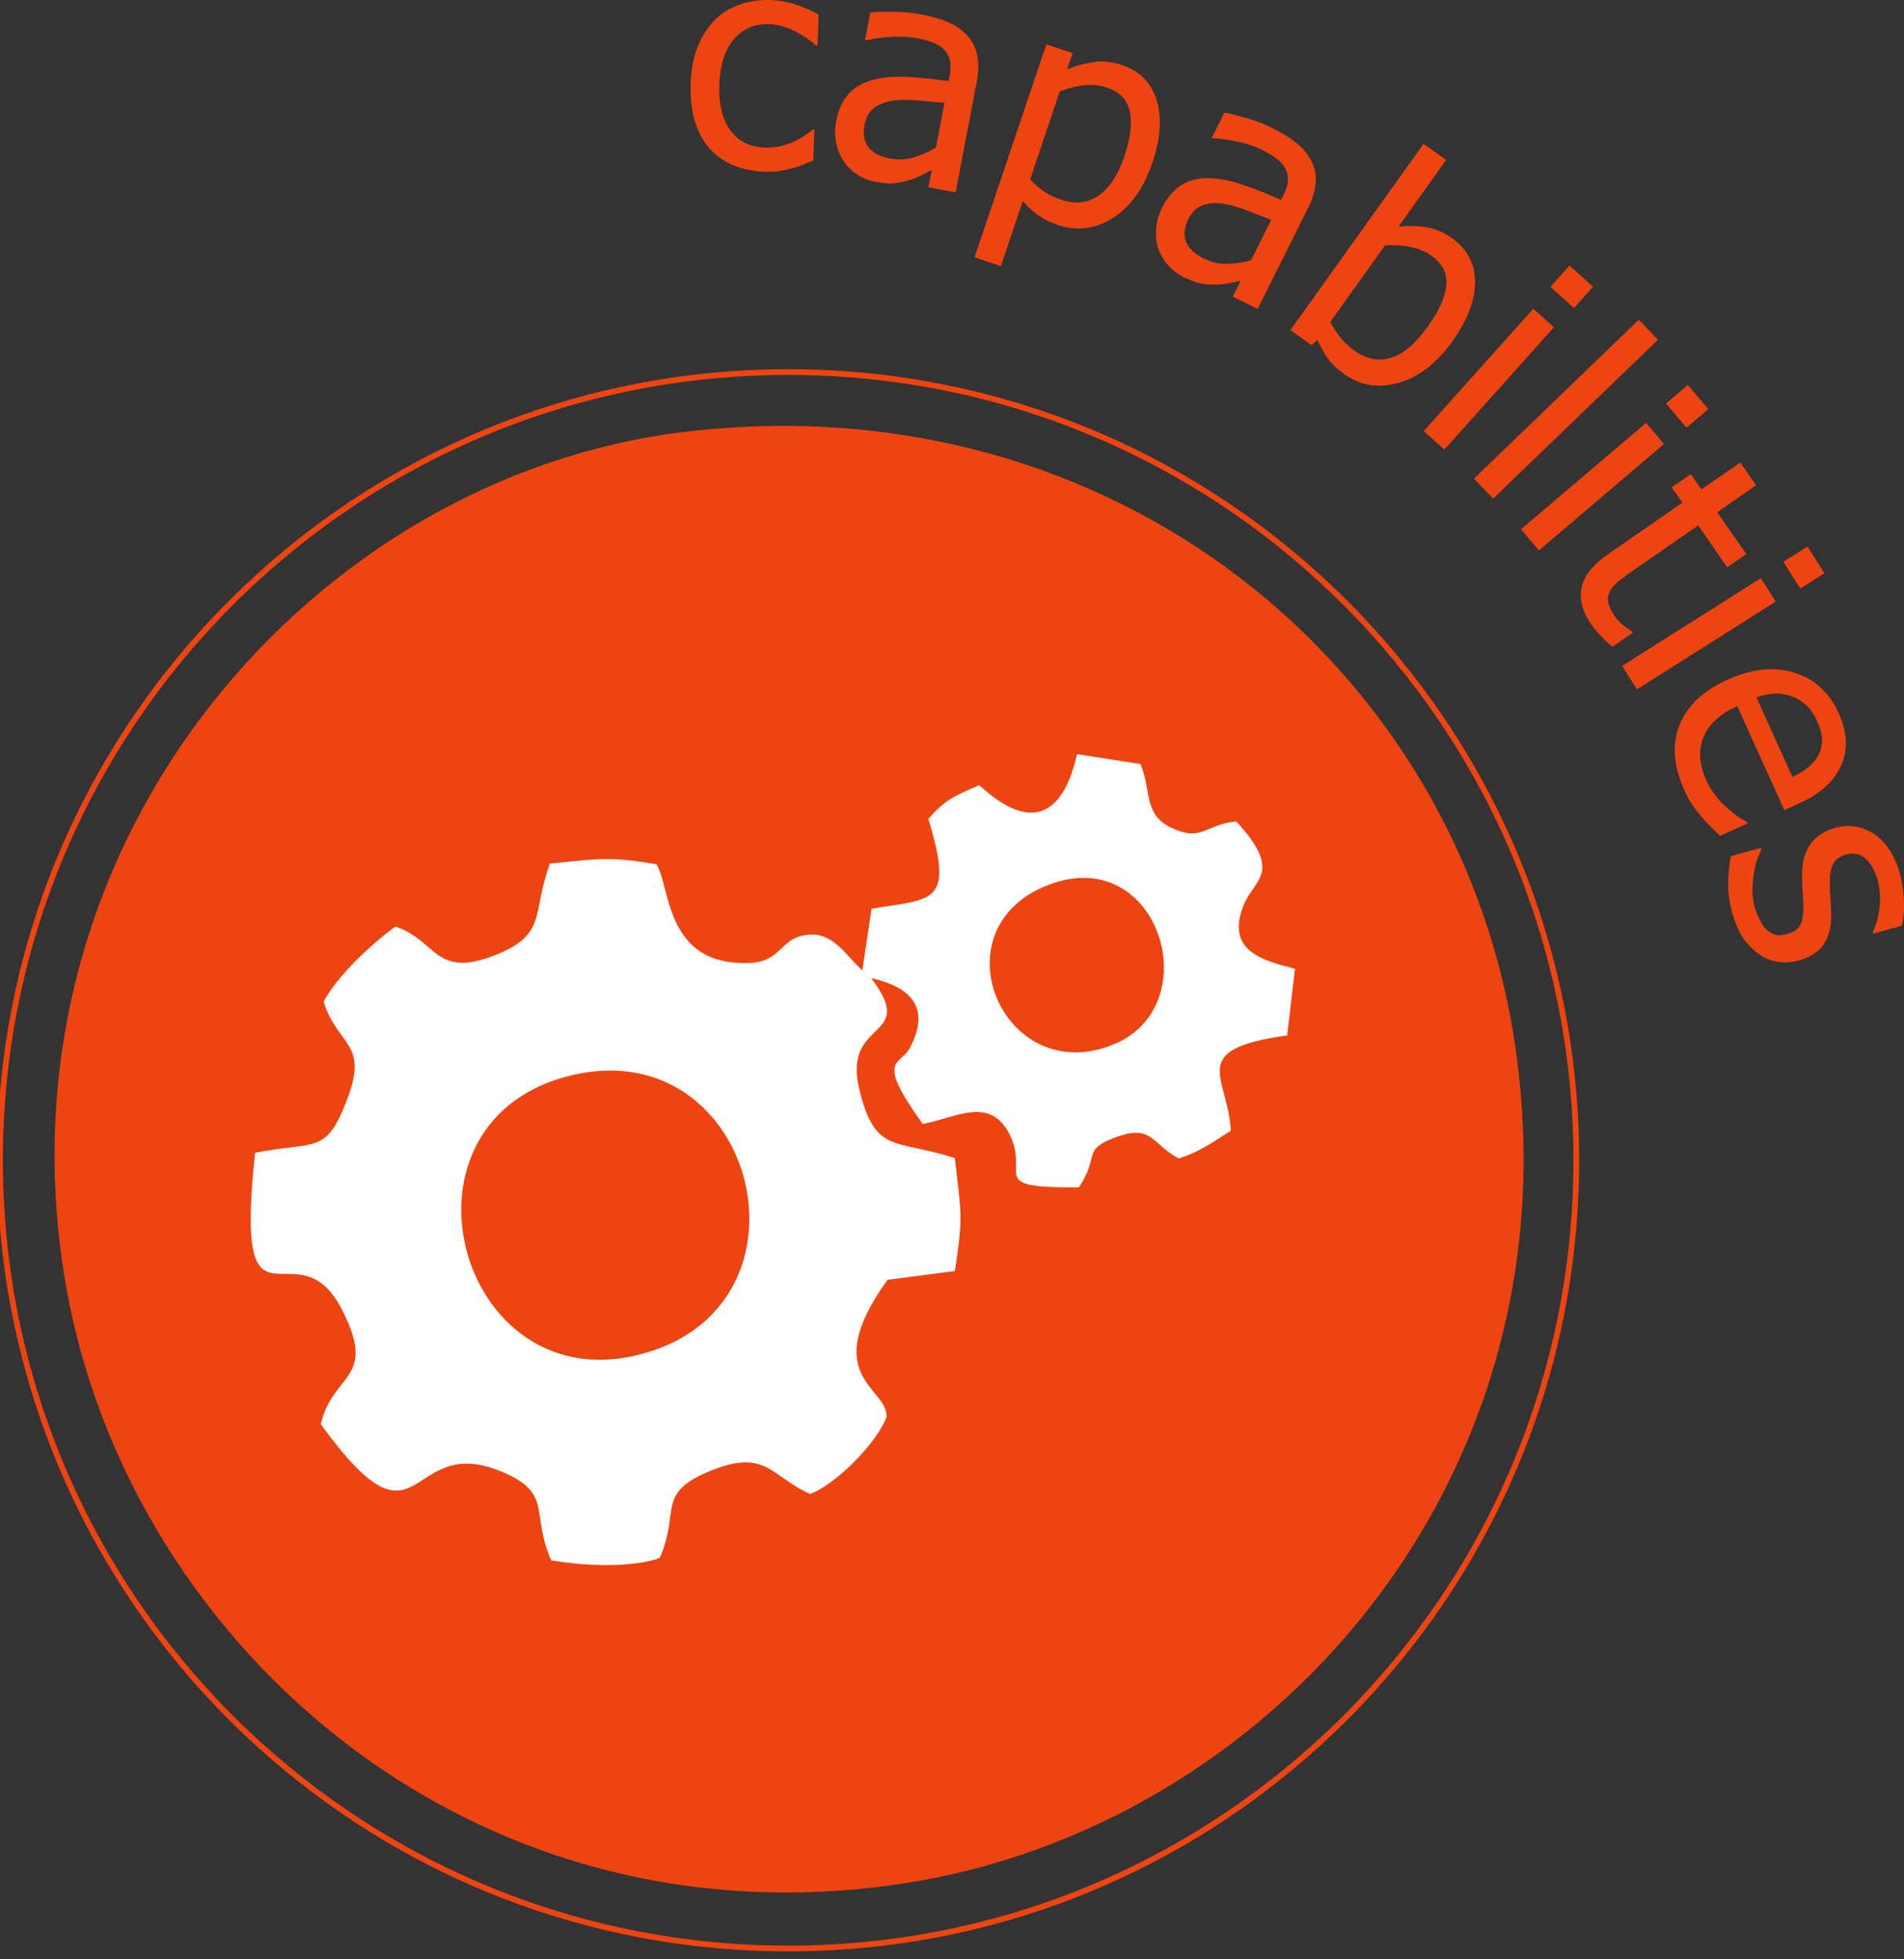
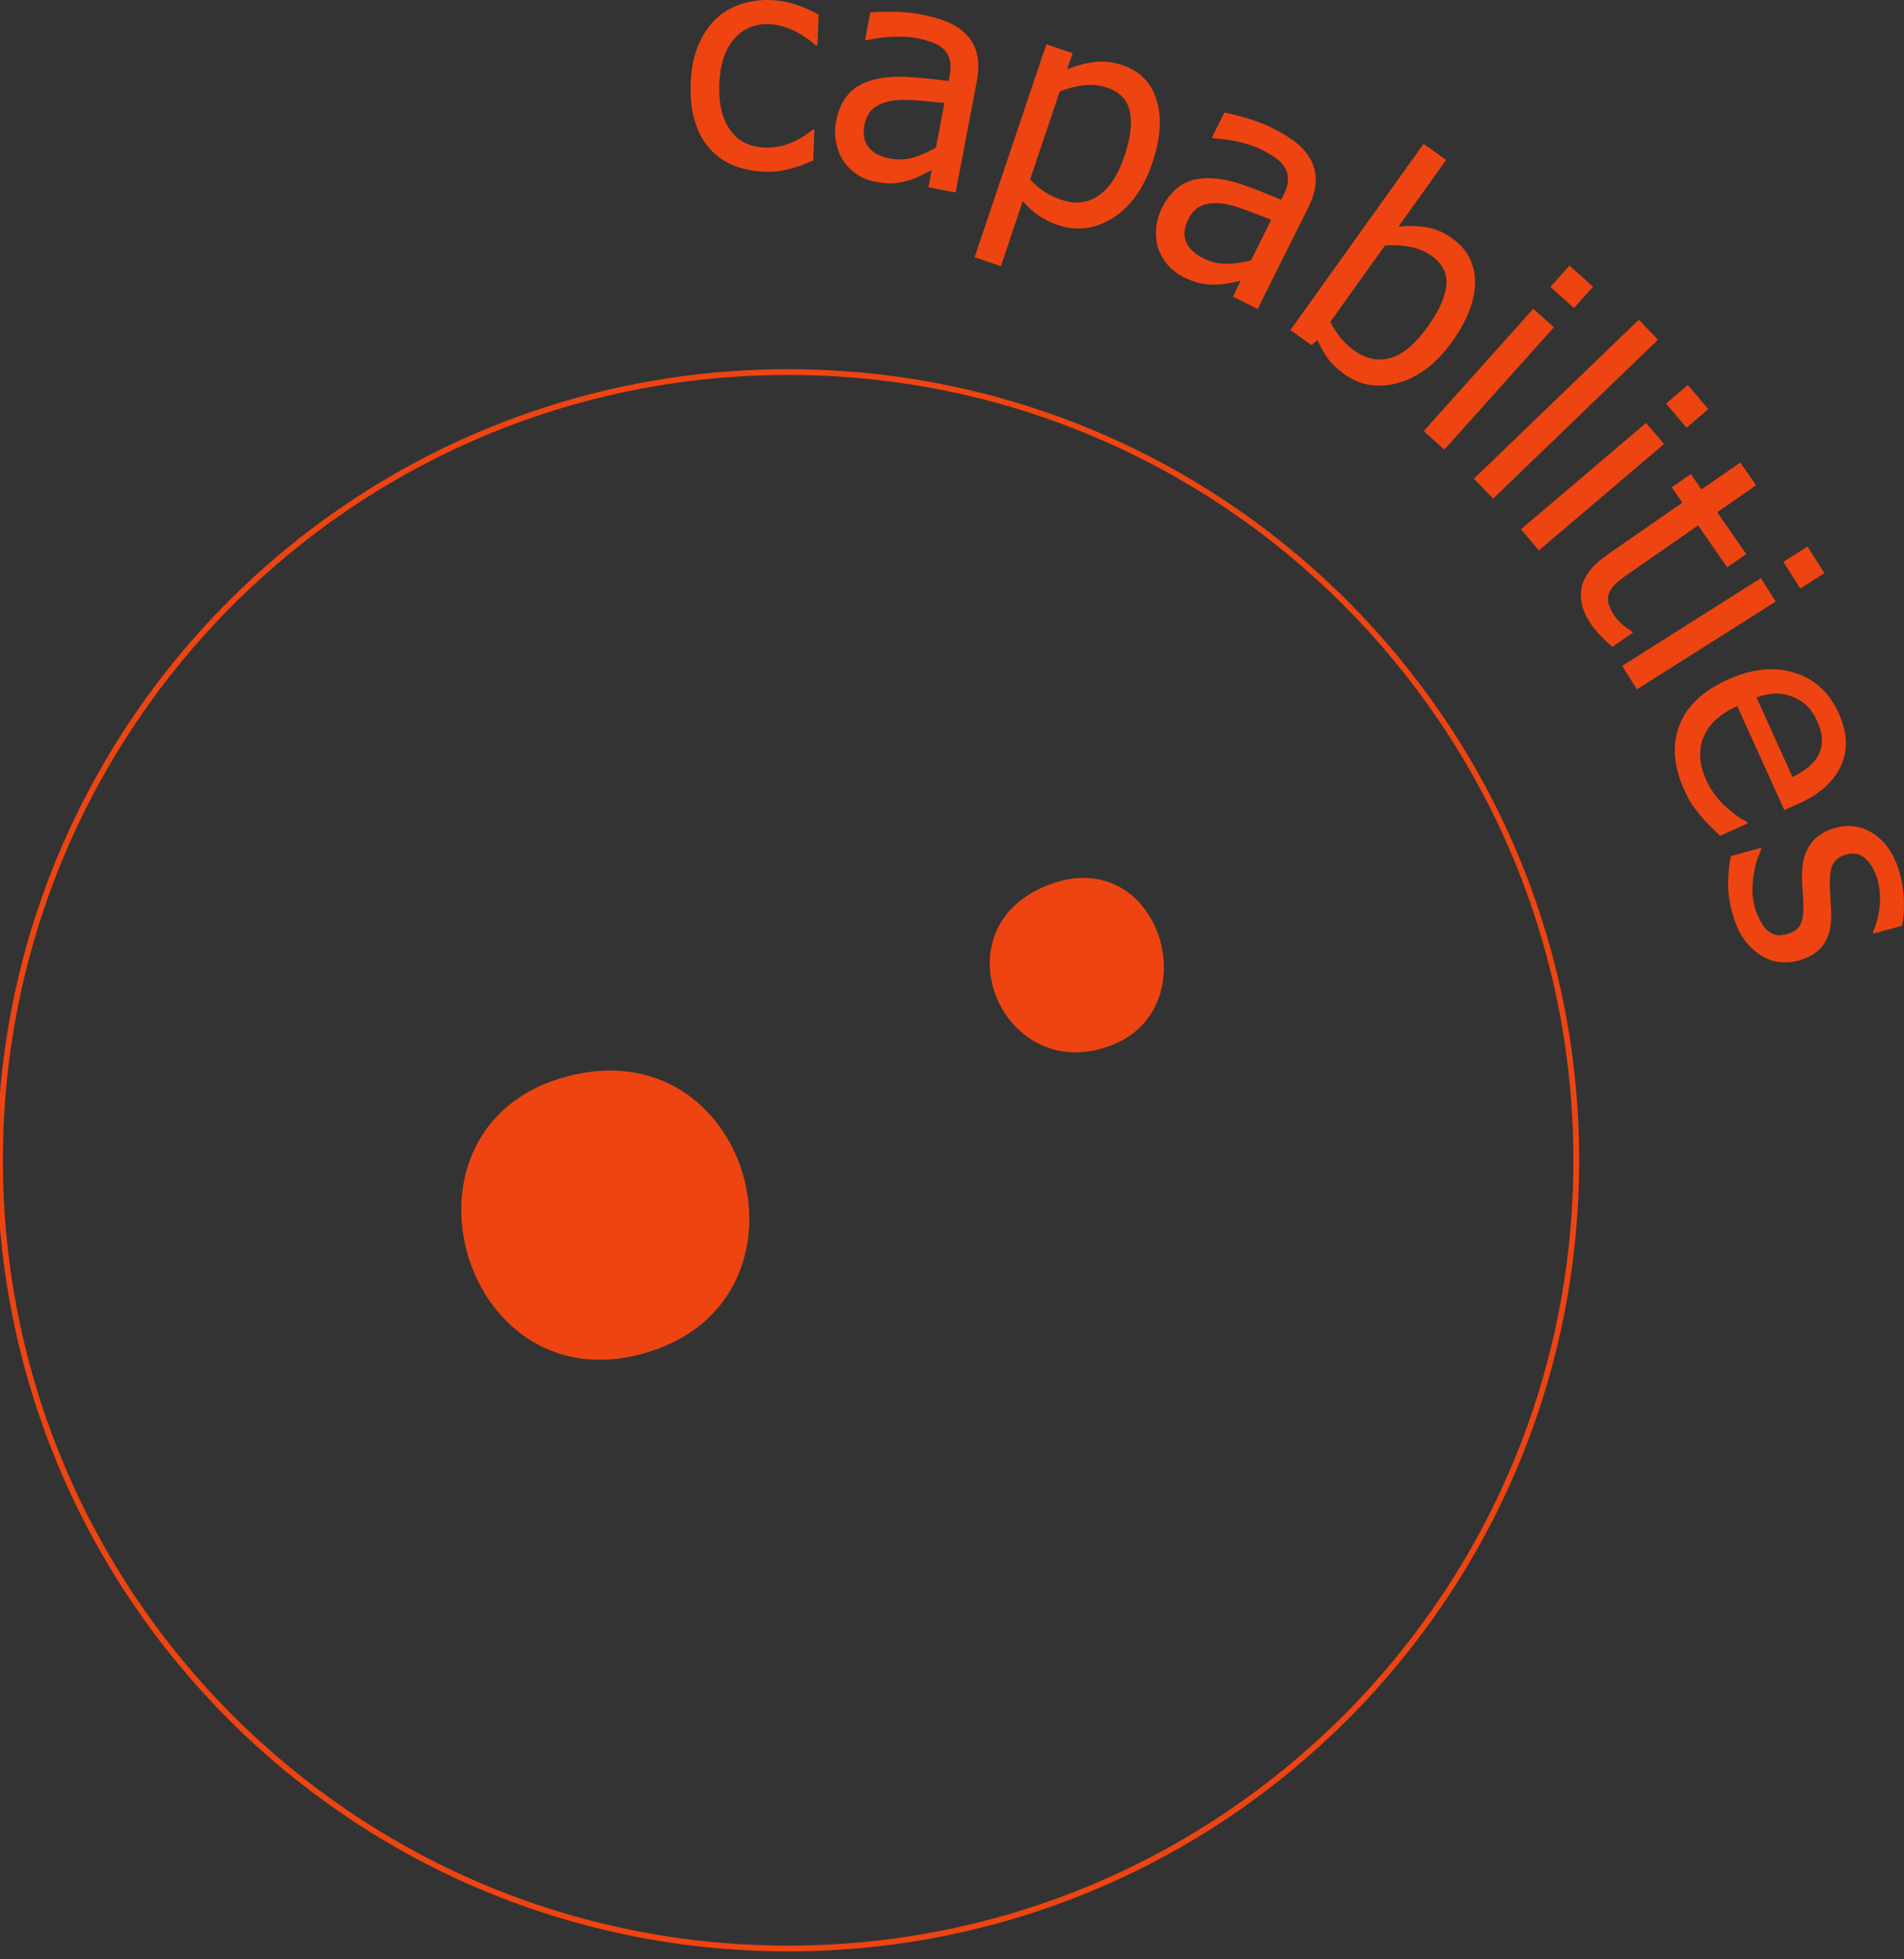
<svg xmlns="http://www.w3.org/2000/svg" version="1.1" id="Layer_1" x="0px" y="0px" width="330.192px" height="339.741px" viewBox="0 0 330.192 339.741" enable-background="new 0 0 330.192 339.741" xml:space="preserve">
  <rect x="0" y="0" width="330.192" height="339.741" fill="#333333" stroke="none" />
  <path fill="#EE4411" d="M132.534,29.771c-1.957-0.072-3.74-0.442-5.353-1.102c-1.608-0.659-2.984-1.626-4.11-2.895  c-1.13-1.262-1.979-2.837-2.564-4.72c-0.577-1.888-0.818-4.083-0.729-6.597c0.094-2.498,0.514-4.645,1.251-6.438  c0.737-1.793,1.689-3.284,2.855-4.488c1.166-1.195,2.605-2.1,4.312-2.709c1.693-0.608,3.507-0.883,5.433-0.811  c1.564,0.056,3.07,0.331,4.508,0.829c1.434,0.496,2.712,1.057,3.833,1.673l-0.201,5.377l-0.277-0.009  c-0.326-0.299-0.76-0.648-1.287-1.041c-0.514-0.384-1.153-0.791-1.908-1.211c-0.647-0.355-1.416-0.679-2.318-0.965  c-0.894-0.286-1.756-0.449-2.592-0.48c-2.484-0.091-4.517,0.777-6.094,2.591c-1.573,1.816-2.426,4.435-2.556,7.863  c-0.121,3.349,0.514,5.996,1.898,7.922c1.385,1.923,3.378,2.938,5.965,3.031c1.563,0.058,3.074-0.208,4.508-0.802  c1.443-0.583,2.717-1.374,3.847-2.341l0.281,0.011l-0.197,5.377c-0.487,0.208-1.09,0.447-1.813,0.735  c-0.729,0.295-1.39,0.498-1.966,0.634c-0.827,0.203-1.564,0.362-2.212,0.467C134.388,29.78,133.552,29.81,132.534,29.771  L132.534,29.771z M162.32,25.569l1.47-7.725c-1.13-0.11-2.569-0.241-4.303-0.394c-1.742-0.154-3.167-0.17-4.271-0.049  c-1.322,0.145-2.471,0.529-3.432,1.162c-0.965,0.632-1.586,1.657-1.854,3.069c-0.304,1.59-0.081,2.884,0.666,3.867  c0.742,0.985,1.975,1.645,3.7,1.973c1.488,0.284,2.886,0.219,4.204-0.192C159.818,26.876,161.097,26.304,162.32,25.569  L162.32,25.569z M161.574,29.479c-0.442,0.219-1.027,0.514-1.769,0.905c-0.737,0.382-1.43,0.677-2.086,0.86  c-0.92,0.277-1.787,0.46-2.609,0.541c-0.813,0.085-1.926-0.002-3.328-0.271c-1.153-0.219-2.203-0.641-3.15-1.273  c-0.956-0.632-1.747-1.414-2.381-2.35c-0.599-0.912-1.019-1.978-1.256-3.19c-0.241-1.208-0.236-2.439,0.005-3.697  c0.371-1.941,1.094-3.505,2.167-4.72c1.082-1.202,2.578-2.035,4.495-2.504c1.702-0.42,3.65-0.563,5.835-0.431  c2.189,0.134,4.53,0.369,7.019,0.701l0.174-0.918c0.214-1.11,0.21-2.042,0.009-2.79c-0.205-0.746-0.563-1.365-1.095-1.848  c-0.531-0.509-1.21-0.904-2.06-1.199c-0.84-0.293-1.725-0.523-2.64-0.697c-1.086-0.208-2.391-0.286-3.927-0.234  c-1.528,0.054-3.087,0.264-4.683,0.616l-0.272-0.053l0.912-4.781c0.92-0.081,2.211-0.121,3.892-0.109  c1.684,0.009,3.315,0.161,4.906,0.462c1.921,0.369,3.512,0.831,4.78,1.383c1.26,0.549,2.346,1.313,3.248,2.303  c0.871,0.96,1.443,2.108,1.716,3.42c0.272,1.318,0.237,2.855-0.099,4.606l-3.65,19.163l-4.718-0.9L161.574,29.479L161.574,29.479z   M199.877,28.132c-1.51,4.488-3.797,7.705-6.854,9.646c-3.056,1.935-6.242,2.35-9.543,1.24c-1.332-0.451-2.471-1.008-3.405-1.664  c-0.929-0.652-1.836-1.481-2.699-2.491l-3.807,11.29l-4.557-1.537L181.461,7.68l4.557,1.537l-0.957,2.828  c1.475-0.635,3.025-1.057,4.633-1.278c1.618-0.219,3.239-0.047,4.866,0.502c3.109,1.048,5.12,3.083,6.031,6.121  C201.508,20.427,201.271,24.006,199.877,28.132L199.877,28.132z M195.012,27.033c1.037-3.079,1.345-5.629,0.934-7.66  c-0.416-2.035-1.729-3.422-3.949-4.173c-1.287-0.434-2.636-0.568-4.035-0.405s-2.792,0.512-4.177,1.057l-5.151,15.282  c0.996,0.99,1.89,1.729,2.667,2.223c0.782,0.491,1.72,0.927,2.815,1.298c2.368,0.797,4.49,0.556,6.384-0.726  C192.389,32.646,193.895,30.35,195.012,27.033L195.012,27.033z M216.944,45.141l3.512-7.035c-1.063-0.411-2.408-0.929-4.039-1.548  c-1.635-0.621-3.002-1.021-4.097-1.208c-1.313-0.219-2.521-0.159-3.614,0.188c-1.1,0.349-1.976,1.166-2.619,2.453  c-0.724,1.448-0.857,2.752-0.41,3.901c0.446,1.148,1.451,2.117,3.029,2.904c1.354,0.677,2.711,0.997,4.092,0.956  C214.179,45.719,215.563,45.516,216.944,45.141L216.944,45.141z M215.161,48.702c-0.482,0.089-1.13,0.216-1.943,0.391  c-0.817,0.167-1.563,0.262-2.247,0.262c-0.961,0.016-1.845-0.045-2.658-0.19c-0.805-0.141-1.85-0.525-3.128-1.164  c-1.05-0.525-1.943-1.213-2.689-2.082c-0.742-0.867-1.291-1.834-1.653-2.906c-0.326-1.041-0.438-2.178-0.34-3.413  c0.099-1.227,0.438-2.411,1.01-3.557c0.88-1.767,2.001-3.076,3.365-3.954c1.367-0.864,3.033-1.255,5.004-1.188  c1.751,0.058,3.668,0.451,5.731,1.168c2.073,0.724,4.263,1.583,6.568,2.58l0.42-0.833c0.505-1.014,0.755-1.91,0.76-2.683  c0.009-0.775-0.17-1.47-0.545-2.075c-0.376-0.637-0.921-1.202-1.658-1.713c-0.729-0.509-1.519-0.974-2.354-1.39  c-0.987-0.494-2.221-0.925-3.713-1.292c-1.487-0.361-3.047-0.585-4.673-0.679l-0.25-0.125l2.176-4.356  c0.906,0.172,2.162,0.487,3.775,0.954c1.617,0.467,3.145,1.052,4.593,1.776c1.751,0.875,3.154,1.751,4.227,2.629  c1.063,0.871,1.898,1.901,2.502,3.098c0.576,1.164,0.817,2.422,0.719,3.755c-0.094,1.345-0.545,2.813-1.34,4.41l-8.717,17.452  l-4.303-2.147L215.161,48.702L215.161,48.702z M247.603,56.625c1.975-2.763,3.047-5.165,3.226-7.191  c0.17-2.04-0.679-3.726-2.556-5.069c-1.067-0.764-2.323-1.287-3.771-1.563c-1.452-0.277-2.896-0.355-4.325-0.224l-9.48,13.252  c0.644,1.188,1.282,2.146,1.908,2.893c0.611,0.74,1.385,1.441,2.301,2.096c2.006,1.434,4.07,1.852,6.219,1.258  C243.273,61.481,245.431,59.663,247.603,56.625L247.603,56.625z M251.847,59.221c-2.703,3.782-5.808,6.177-9.302,7.157  c-3.503,0.987-6.635,0.489-9.414-1.497c-1.26-0.9-2.229-1.83-2.899-2.781c-0.679-0.954-1.26-2-1.76-3.152l-1.028,0.905l-3.659-2.616  l23.095-32.302l3.913,2.797l-8.273,11.574c1.617-0.181,3.212-0.154,4.78,0.092c1.563,0.239,3.083,0.884,4.534,1.925  c2.628,1.876,3.945,4.405,3.968,7.58C255.81,52.077,254.496,55.515,251.847,59.221L251.847,59.221z M250.484,77.961l-3.583-3.206  l18.997-21.213l3.578,3.206L250.484,77.961L250.484,77.961z M272.957,53.411l-4.088-3.659l3.311-3.699l4.089,3.661L272.957,53.411  L272.957,53.411z M258.941,86.464l-3.337-3.46l28.594-27.555l3.333,3.46L258.941,86.464L258.941,86.464z M266.881,95.441  l-3.114-3.661l21.696-18.445l3.109,3.661L266.881,95.441L266.881,95.441z M292.473,74.162l-3.552-4.18l3.779-3.215l3.553,4.177  L292.473,74.162L292.473,74.162z M275.933,108.26c-1.492-2.153-2.051-4.258-1.657-6.306c0.38-2.046,1.895-3.985,4.53-5.813  l12.957-8.978l-1.85-2.663l3.306-2.292l1.85,2.663l6.737-4.674l2.739,3.95l-6.742,4.673l5.031,7.258l-3.307,2.29l-5.03-7.256  l-11.121,7.709c-1.188,0.822-2.091,1.479-2.698,1.966c-0.612,0.489-1.104,1.063-1.47,1.729c-0.322,0.572-0.425,1.217-0.304,1.917  c0.129,0.704,0.505,1.506,1.135,2.413c0.446,0.644,0.979,1.197,1.586,1.665c0.612,0.467,1.072,0.795,1.385,0.972l0.156,0.228  l-3.534,2.45c-0.728-0.594-1.416-1.233-2.055-1.912C276.925,109.567,276.38,108.905,275.933,108.26L275.933,108.26z   M283.877,119.537l-2.569-4.063l24.068-15.22l2.569,4.062L283.877,119.537L283.877,119.537z M312.203,102.056l-2.936-4.635  l4.199-2.654l2.932,4.635L312.203,102.056L312.203,102.056z M292.103,137.026c-1.873-4.144-2.163-7.89-0.876-11.236  c1.286-3.344,4.074-5.982,8.363-7.921c4.218-1.91,8.078-2.317,11.581-1.227c3.503,1.081,6.063,3.422,7.685,7.008  c0.732,1.617,1.148,3.152,1.237,4.6c0.103,1.454-0.134,2.871-0.706,4.249c-0.567,1.383-1.447,2.645-2.662,3.786  c-1.202,1.146-2.847,2.185-4.915,3.121l-2.372,1.074l-8.163-18.041c-3.007,1.36-4.964,3.163-5.857,5.404  c-0.911,2.245-0.746,4.713,0.469,7.403c0.434,0.96,0.979,1.861,1.609,2.685c0.634,0.833,1.295,1.537,1.975,2.127  c0.719,0.632,1.362,1.15,1.938,1.541c0.581,0.396,1.104,0.704,1.56,0.93l0.116,0.254l-4.771,2.158  c-0.429-0.427-0.975-0.947-1.617-1.573c-0.644-0.625-1.193-1.2-1.631-1.727c-0.621-0.752-1.153-1.441-1.591-2.073  C293.04,138.934,292.58,138.081,292.103,137.026L292.103,137.026z M310.854,134.734c1.157-0.563,2.113-1.164,2.846-1.796  c0.742-0.628,1.296-1.32,1.676-2.046c0.406-0.807,0.612-1.691,0.59-2.647c-0.022-0.957-0.304-2.022-0.845-3.212  c-0.527-1.166-1.148-2.08-1.867-2.739c-0.72-0.659-1.555-1.177-2.524-1.542c-0.979-0.351-1.957-0.503-2.94-0.478  c-0.979,0.034-2.046,0.254-3.181,0.657L310.854,134.734L310.854,134.734z M300.381,158.197c-0.505-1.827-0.737-3.61-0.684-5.339  c0.054-1.743,0.21-3.204,0.482-4.405l5.188-1.434l0.066,0.241c-0.2,0.482-0.429,1.041-0.656,1.675  c-0.241,0.634-0.442,1.448-0.607,2.444c-0.157,0.88-0.237,1.827-0.264,2.846c-0.014,1.015,0.111,2.029,0.393,3.034  c0.197,0.732,0.501,1.487,0.903,2.274c0.401,0.782,0.79,1.34,1.17,1.68c0.536,0.465,1.055,0.764,1.555,0.898  c0.492,0.134,1.176,0.085,2.028-0.156c1.104-0.304,1.85-0.826,2.252-1.568c0.394-0.741,0.572-1.921,0.536-3.521  c-0.009-0.625-0.058-1.447-0.139-2.453c-0.066-1.001-0.103-1.944-0.098-2.81c0.026-2.256,0.545-4.043,1.55-5.344  c1.006-1.298,2.408-2.203,4.214-2.701c2.466-0.684,4.74-0.309,6.817,1.132c2.073,1.443,3.534,3.704,4.392,6.8  c0.42,1.528,0.652,3.119,0.702,4.758c0.049,1.648-0.063,3.069-0.354,4.28l-4.95,1.367l-0.071-0.246  c0.625-1.434,1.01-2.949,1.166-4.548c0.147-1.59,0.022-3.127-0.389-4.597c-0.416-1.515-1.09-2.708-2.024-3.57  c-0.929-0.872-2.037-1.126-3.337-0.769c-1.153,0.317-1.921,0.867-2.323,1.635c-0.394,0.769-0.581,1.881-0.576,3.333  c0.013,0.737,0.049,1.55,0.116,2.444c0.054,0.889,0.098,1.832,0.134,2.837c0.049,2.171-0.371,3.932-1.265,5.281  c-0.897,1.349-2.358,2.305-4.388,2.868c-1.179,0.322-2.367,0.398-3.543,0.228c-1.188-0.179-2.283-0.607-3.288-1.305  c-1.086-0.755-2.015-1.693-2.783-2.806C301.538,161.565,300.899,160.069,300.381,158.197L300.381,158.197z" />
-   <path fill-rule="evenodd" clip-rule="evenodd" fill="#EE4411" d="M118.491,74.917C54.815,82.648-0.639,145.01,11.022,220.474  c9.722,62.912,69.35,117.504,145.16,106.205c63.532-9.468,117.37-69.52,106.674-144.718  C253.438,115.717,192.921,65.88,118.491,74.917L118.491,74.917z" />
-   <path fill-rule="evenodd" clip-rule="evenodd" fill="#FFFFFF" d="M169.791,136.164c-4.598,1.991-5.982,2.629-8.797,5.839  c4.553,14.956,0.769,13.768-9.847,15.573l-1.6,10.678c-2.654-2.323-4.83-6.344-8.922-6.197c-5.42,0.196-4.781,4.709-10.696,4.928  c-14.646,0.545-13.604-13.185-16.075-17.112c-8.216-1.412-10.066-0.947-18.488-0.129c-3.235,8.806-0.349,12.3-9.646,15.937  c-10.33,4.043-9.99-2.646-17.147-5.013c-3.74,2.694-10.053,8.426-12.457,13.046c2.449,7.734,7.836,7.005,4.115,16.844  c-3.735,9.86-5.41,7.211-16.003,9.347c-3.704,34.857,7.095,11.821,15.03,27.11c6.362,12.26-1.653,11.054-3.628,19.953  c17.755,24.457,14.521,1.233,31.337,8.212c9.042,3.758,4.977,7.193,8.623,15.383c5.817,1.032,14.101,1.31,18.801-0.389  c3.668-8.109-0.831-11.2,8.9-15.155c9.633-3.904,10.558,1.145,17.201,4.053c4.472-1.657,11.657-8.908,13.274-13.435  c0.049-5.143-11.898-7.006,0.156-23.716l11.679-1.51c1.465-9.807,1.108-9.485,0-19.582c-10.401-3.4-13.824-0.59-16.576-11.93  c-3.029-12.465,10.334-8.391,2.055-19.292c7.144,1.613,10.258,5.304,6.751,12.032c-1.72,3.297-6.17,1.645,2.185,13.256  c5.411-0.916,11.447-4.914,14.922,1.546c3.954,7.332-4.325,9.548,12.17,9.458c3.726-5.606,0.42-6.479,6.389-8.689  c6.371-2.354,6.188,1.18,10.924,3.69c4.053-1.354,6.107-3.012,9.034-4.821c-0.456-9.453-7.841-14.064,9.767-16.53l1.354-11.554  c-5.764-1.479-11.916-3.132-8.989-10.834c1.813-4.78,7.095-5.674-1.192-14.732c-5.456,0.514-5.956,3.746-11.532,0.976  c-4.602-2.288-3.208-6.8-5.102-10.915l-10.982-1.718C182.538,149.391,170.841,136.796,169.791,136.164L169.791,136.164z" />
  <path fill-rule="evenodd" clip-rule="evenodd" fill="#EE4411" d="M98.203,186.692c-32.333,8.677-18.01,58.435,14.891,47.556  C142.953,224.379,130.116,178.128,98.203,186.692L98.203,186.692z" />
  <path fill-rule="evenodd" clip-rule="evenodd" fill="#EE4411" d="M181.961,153.394c-20.007,7.537-7.997,35.604,11.174,27.705  C209.567,174.33,200.994,146.223,181.961,153.394L181.961,153.394z" />
  <path fill="none" stroke="#EE4411" stroke-width="1" stroke-miterlimit="2.613" d="M136.68,64.52  c75.484,0,136.68,61.193,136.68,136.679c0,75.489-61.195,136.681-136.68,136.681C61.196,337.88,0,276.688,0,201.199  C0,125.713,61.196,64.52,136.68,64.52L136.68,64.52z" />
</svg>